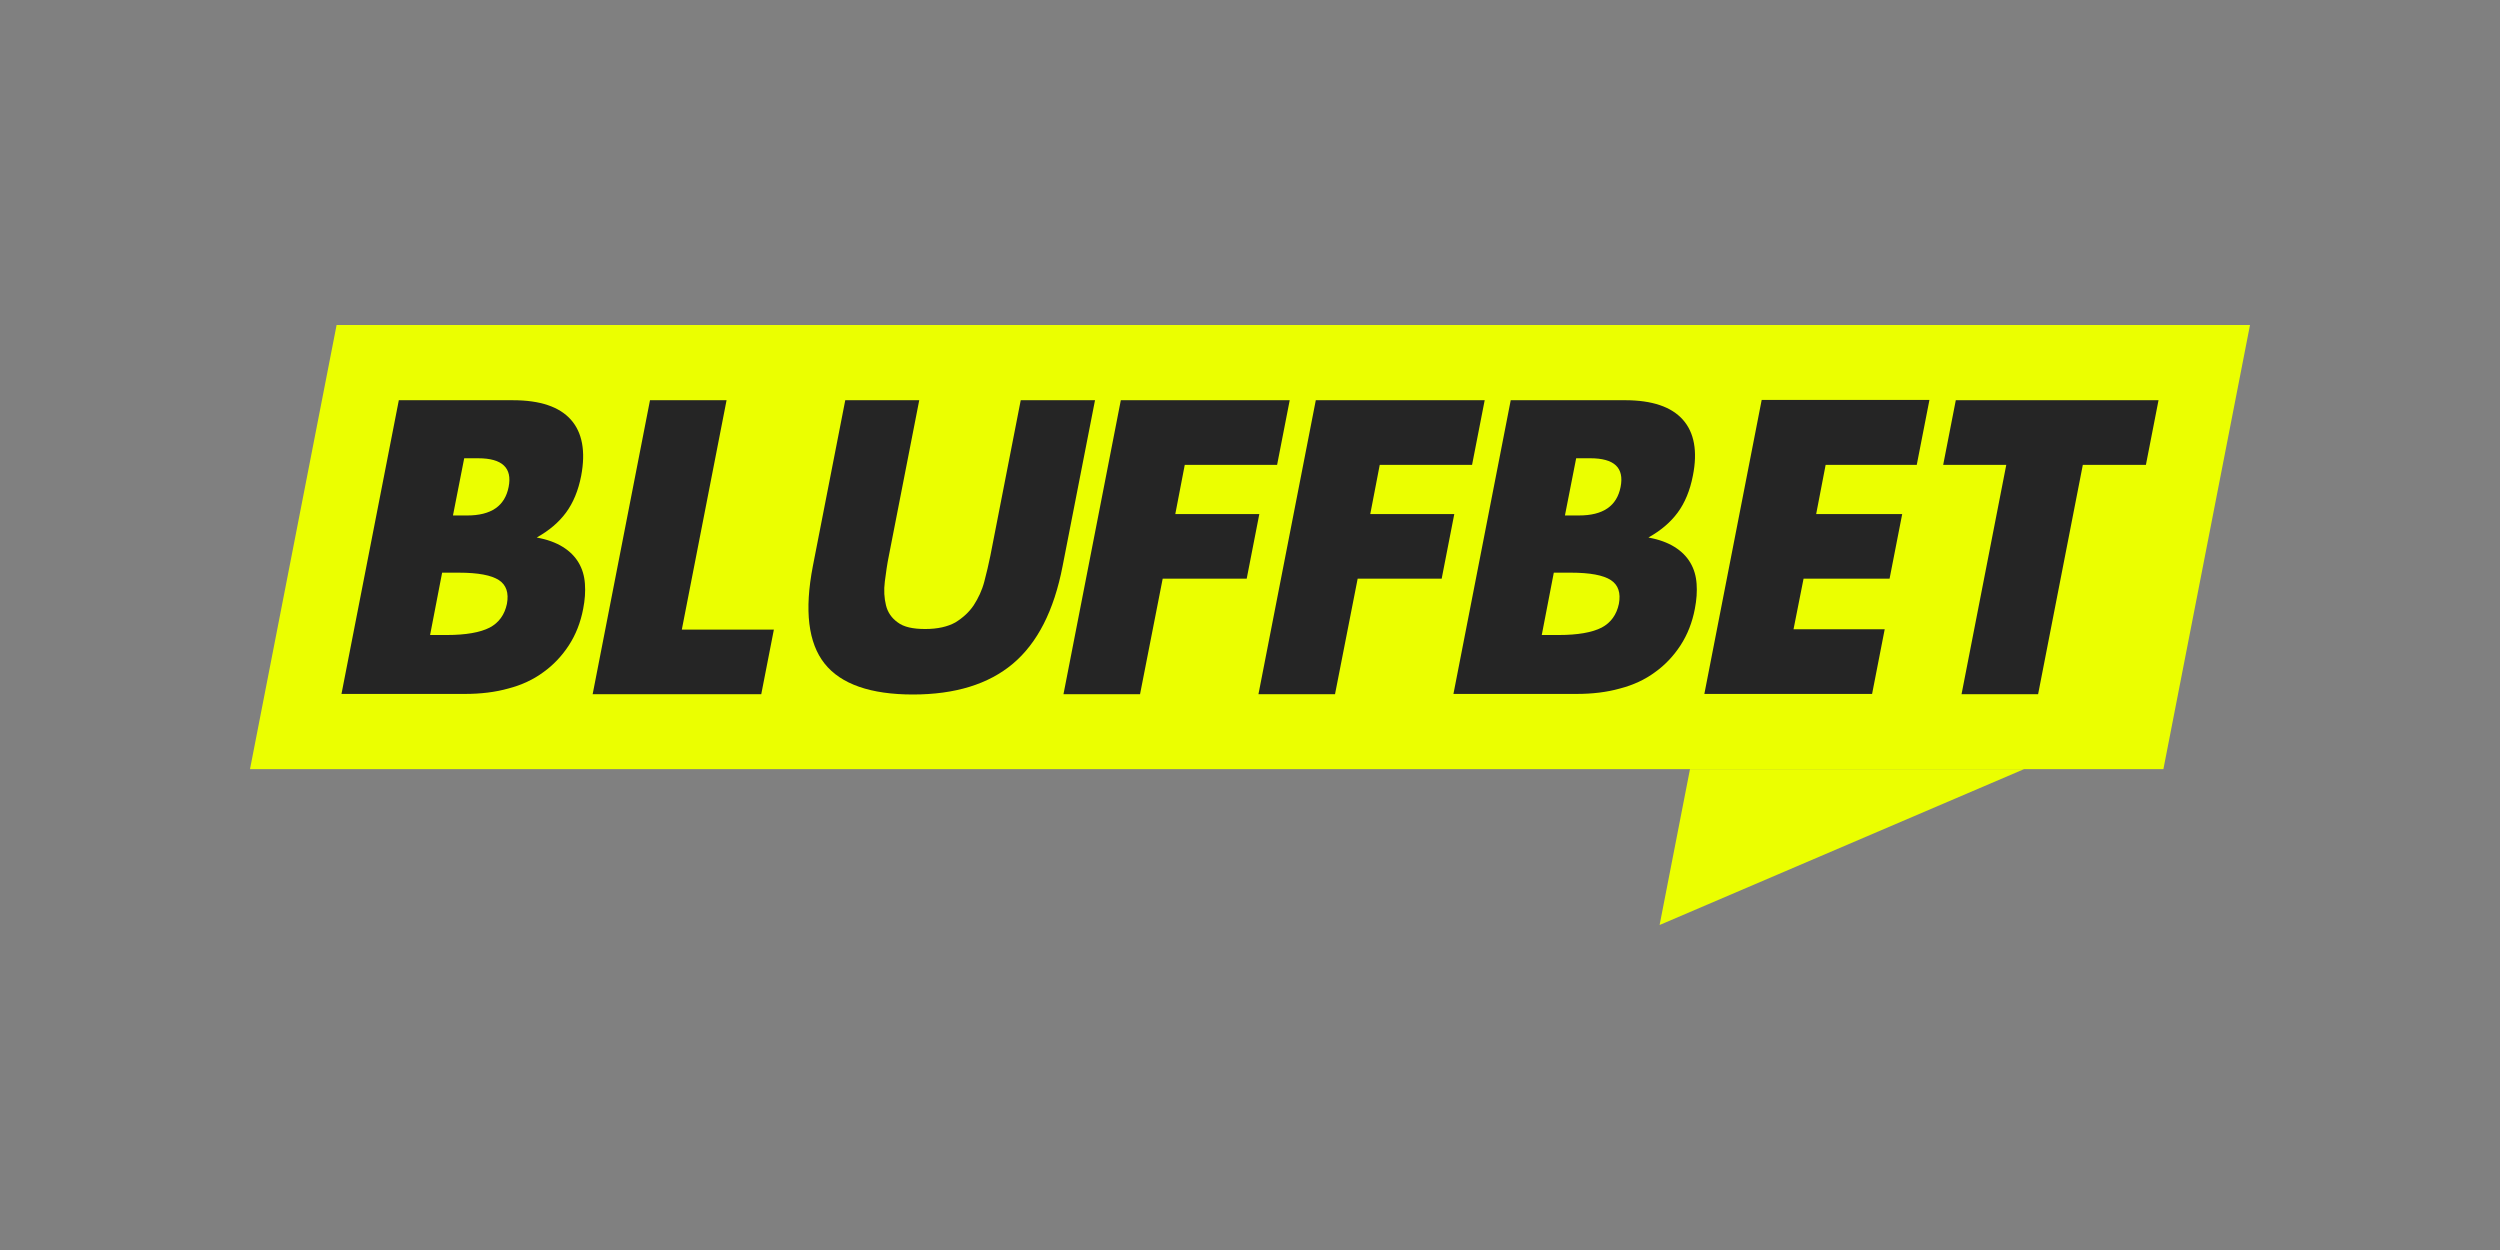
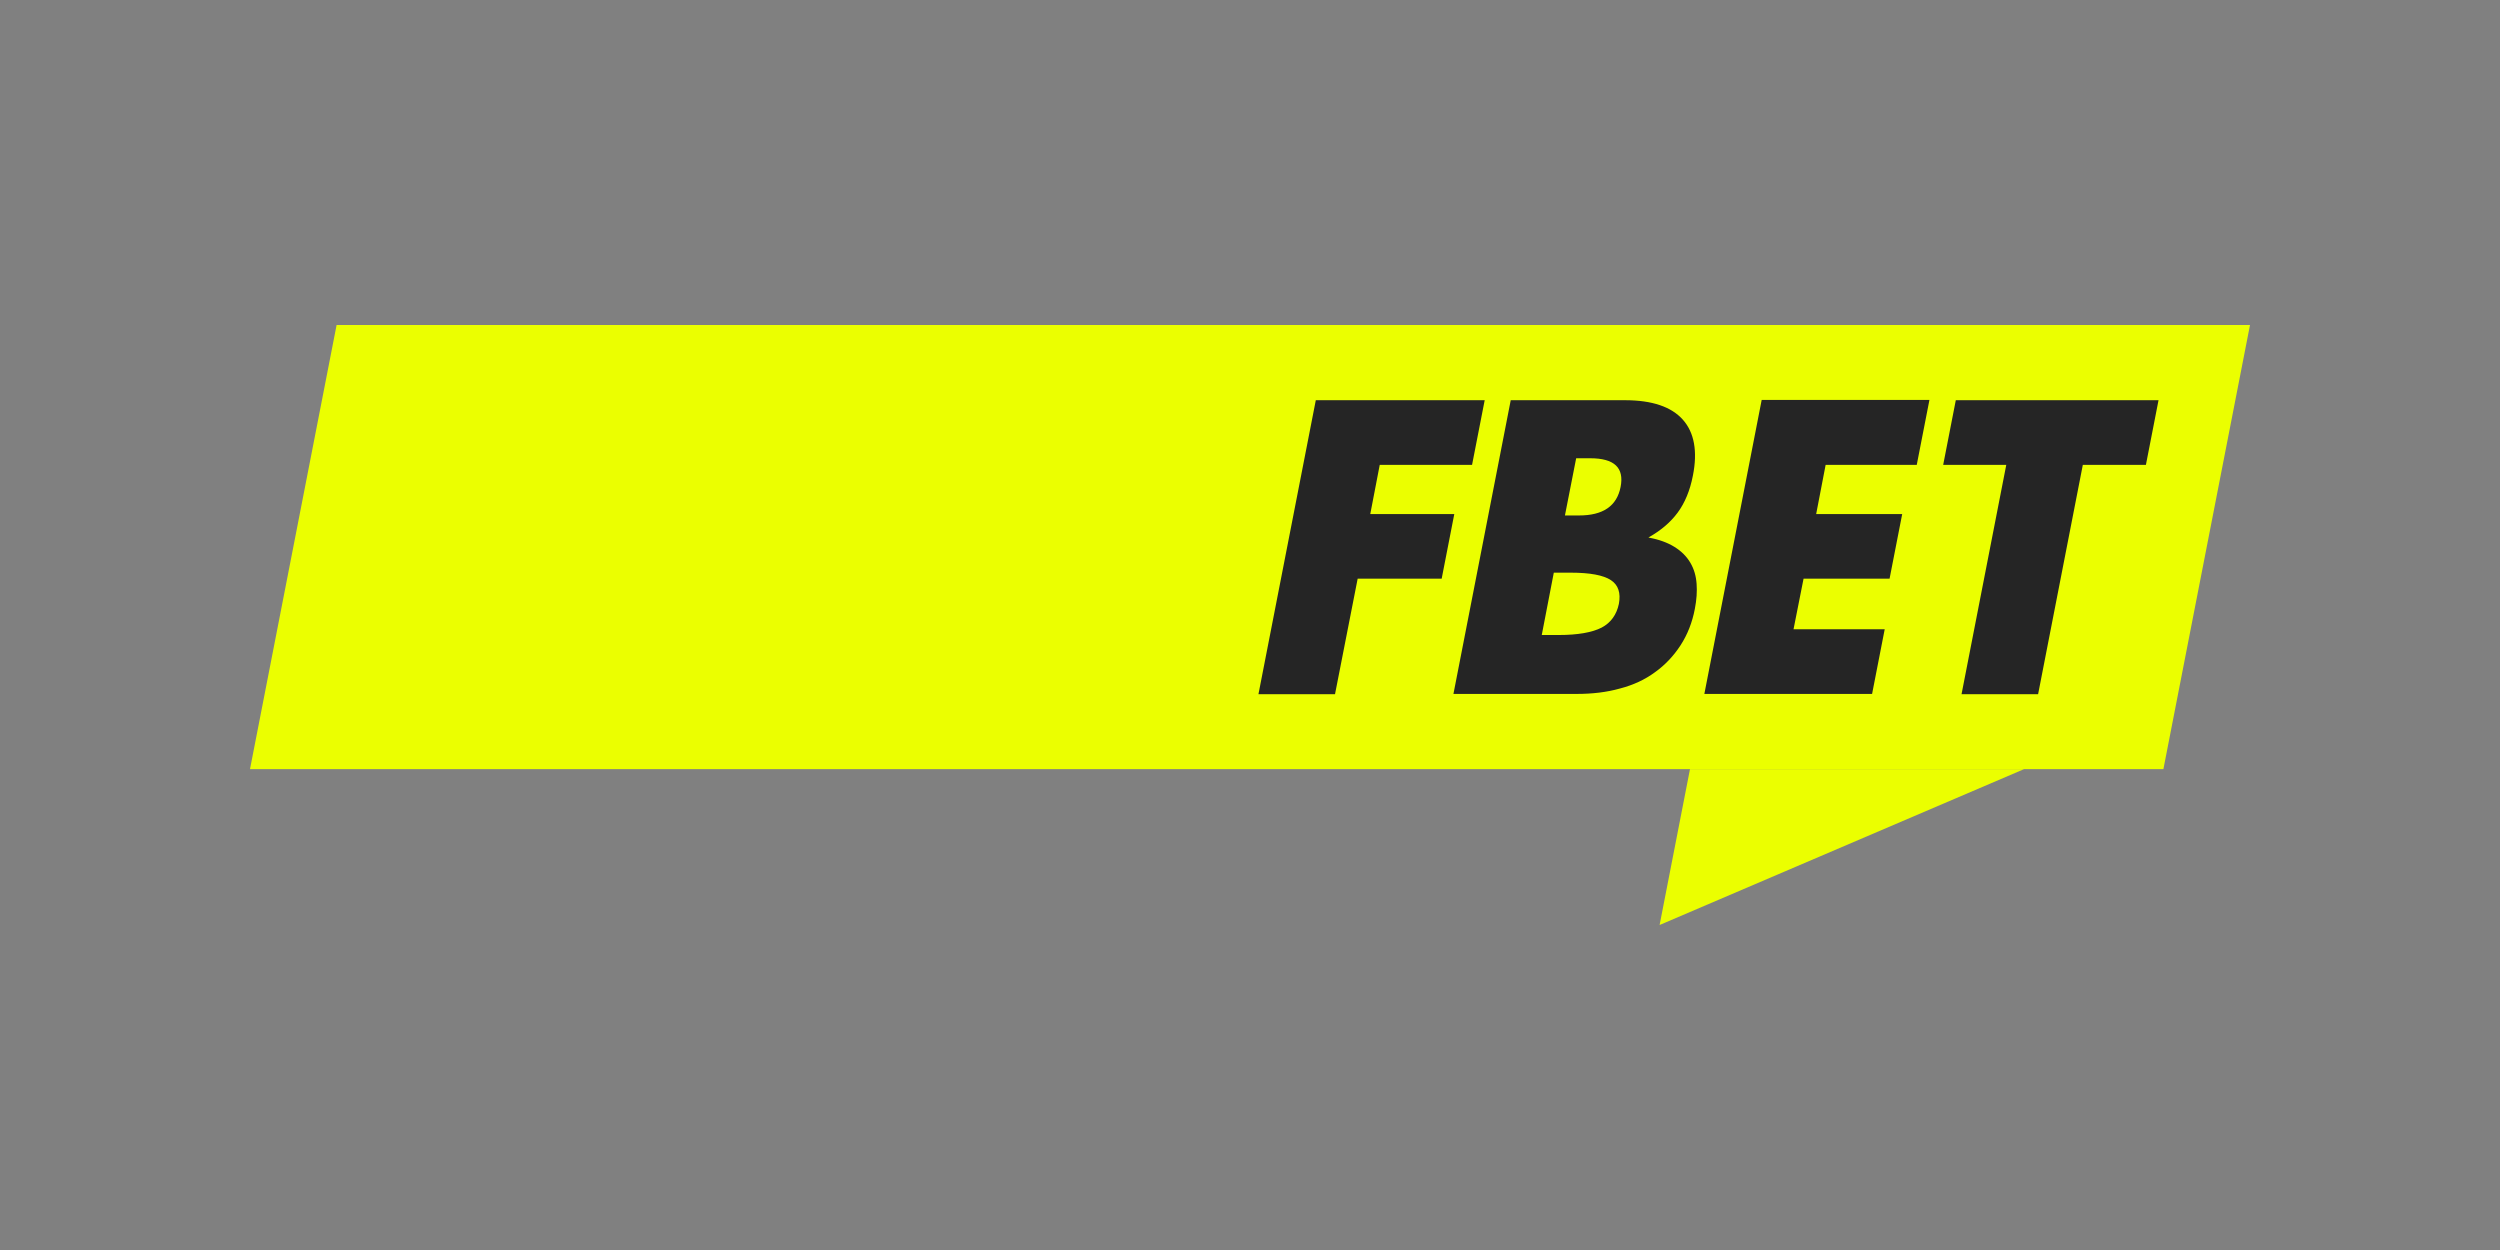
<svg xmlns="http://www.w3.org/2000/svg" width="200" height="100" viewBox="0 0 200 100" fill="none">
  <rect x="0" y="0" width="200" height="100" fill="#808080" stroke="none" />
  <g clip-path="url(#clip0_11903_1293)">
    <path d="M173.072 61.531H20L26.928 26H180L173.072 61.531Z" fill="#EBFF00" />
-     <path d="M31.906 32.018H41.036C43.215 32.018 44.752 32.544 45.67 33.573C46.587 34.603 46.862 36.113 46.495 38.058C46.266 39.247 45.853 40.231 45.28 41.009C44.706 41.787 43.926 42.45 42.94 42.999C43.789 43.16 44.477 43.411 45.027 43.755C45.578 44.098 45.991 44.51 46.289 45.013C46.587 45.516 46.748 46.065 46.794 46.706C46.84 47.346 46.794 47.987 46.656 48.696C46.45 49.794 46.06 50.778 45.509 51.625C44.959 52.471 44.27 53.203 43.468 53.775C42.665 54.37 41.724 54.805 40.669 55.08C39.614 55.377 38.444 55.514 37.205 55.514H27.318L31.906 32.018ZM36.242 41.238H37.366C39.293 41.238 40.394 40.483 40.692 38.95C40.99 37.44 40.187 36.662 38.26 36.662H37.136L36.242 41.215V41.238ZM34.384 50.801H35.737C37.274 50.801 38.421 50.595 39.178 50.206C39.912 49.817 40.371 49.177 40.554 48.307C40.715 47.438 40.508 46.797 39.912 46.408C39.316 46.02 38.26 45.814 36.723 45.814H35.37L34.407 50.801H34.384Z" fill="#252525" />
-     <path d="M58.125 32.018L54.546 50.367H61.91L60.9 55.537H47.412L52 32.018H58.125Z" fill="#252525" />
-     <path d="M73.539 32.018L71.108 44.464C70.97 45.127 70.878 45.814 70.786 46.523C70.695 47.232 70.74 47.85 70.878 48.422C71.016 48.994 71.337 49.451 71.819 49.794C72.3 50.161 73.034 50.321 74.021 50.321C75.007 50.321 75.81 50.138 76.429 49.794C77.026 49.428 77.53 48.971 77.897 48.422C78.264 47.85 78.563 47.232 78.746 46.523C78.93 45.814 79.09 45.15 79.228 44.464L81.659 32.018H87.601L85.008 45.287C84.32 48.856 82.99 51.442 81.04 53.089C79.09 54.736 76.406 55.56 73.034 55.56C69.662 55.56 67.277 54.736 65.969 53.089C64.662 51.442 64.34 48.856 65.029 45.287L67.621 32.018H73.585H73.539Z" fill="#252525" />
-     <path d="M102.168 37.188H94.781L94.024 41.123H100.746L99.736 46.294H93.015L91.203 55.537H85.078L89.666 32.018H103.177L102.168 37.188Z" fill="#252525" />
    <path d="M117.765 37.188H110.379L109.622 41.123H116.343L115.334 46.294H108.613L106.801 55.537H100.676L105.264 32.018H118.775L117.765 37.188Z" fill="#252525" />
    <path d="M120.863 32.017H129.993C132.172 32.017 133.709 32.543 134.627 33.573C135.544 34.602 135.819 36.112 135.43 38.057C135.2 39.247 134.787 40.231 134.214 41.008C133.64 41.786 132.86 42.45 131.874 42.999C132.723 43.159 133.411 43.411 133.961 43.754C134.512 44.097 134.925 44.509 135.223 45.012C135.521 45.516 135.682 46.065 135.728 46.705C135.774 47.323 135.728 47.986 135.59 48.696C135.384 49.794 134.994 50.778 134.443 51.624C133.893 52.471 133.204 53.203 132.402 53.775C131.599 54.37 130.658 54.804 129.603 55.079C128.548 55.376 127.401 55.514 126.139 55.514H116.275L120.863 31.994V32.017ZM125.199 41.237H126.323C128.25 41.237 129.351 40.482 129.649 38.949C129.947 37.416 129.144 36.661 127.217 36.661H126.093L125.199 41.214V41.237ZM123.341 50.801H124.694C126.231 50.801 127.378 50.595 128.135 50.206C128.869 49.817 129.328 49.176 129.511 48.307C129.672 47.437 129.465 46.797 128.869 46.408C128.273 46.019 127.217 45.813 125.657 45.813H124.304L123.341 50.801Z" fill="#252525" />
    <path d="M153.345 37.188H146.051L145.294 41.123H152.176L151.166 46.294H144.285L143.482 50.343H150.776L149.767 55.514H136.348L140.935 31.994H154.355L153.345 37.165V37.188Z" fill="#252525" />
    <path d="M166.626 37.188L163.048 55.537H156.923L160.502 37.188H155.455L156.464 32.018H172.682L171.673 37.188H166.626Z" fill="#252525" />
    <path d="M154.33 61.531H161.923L132.768 74L135.199 61.531H147.586" fill="#EBFF00" />
  </g>
  <defs>
    <clipPath id="clip0_11903_1293">
      <rect width="160" height="48" fill="white" transform="translate(20 26)" />
    </clipPath>
  </defs>
</svg>